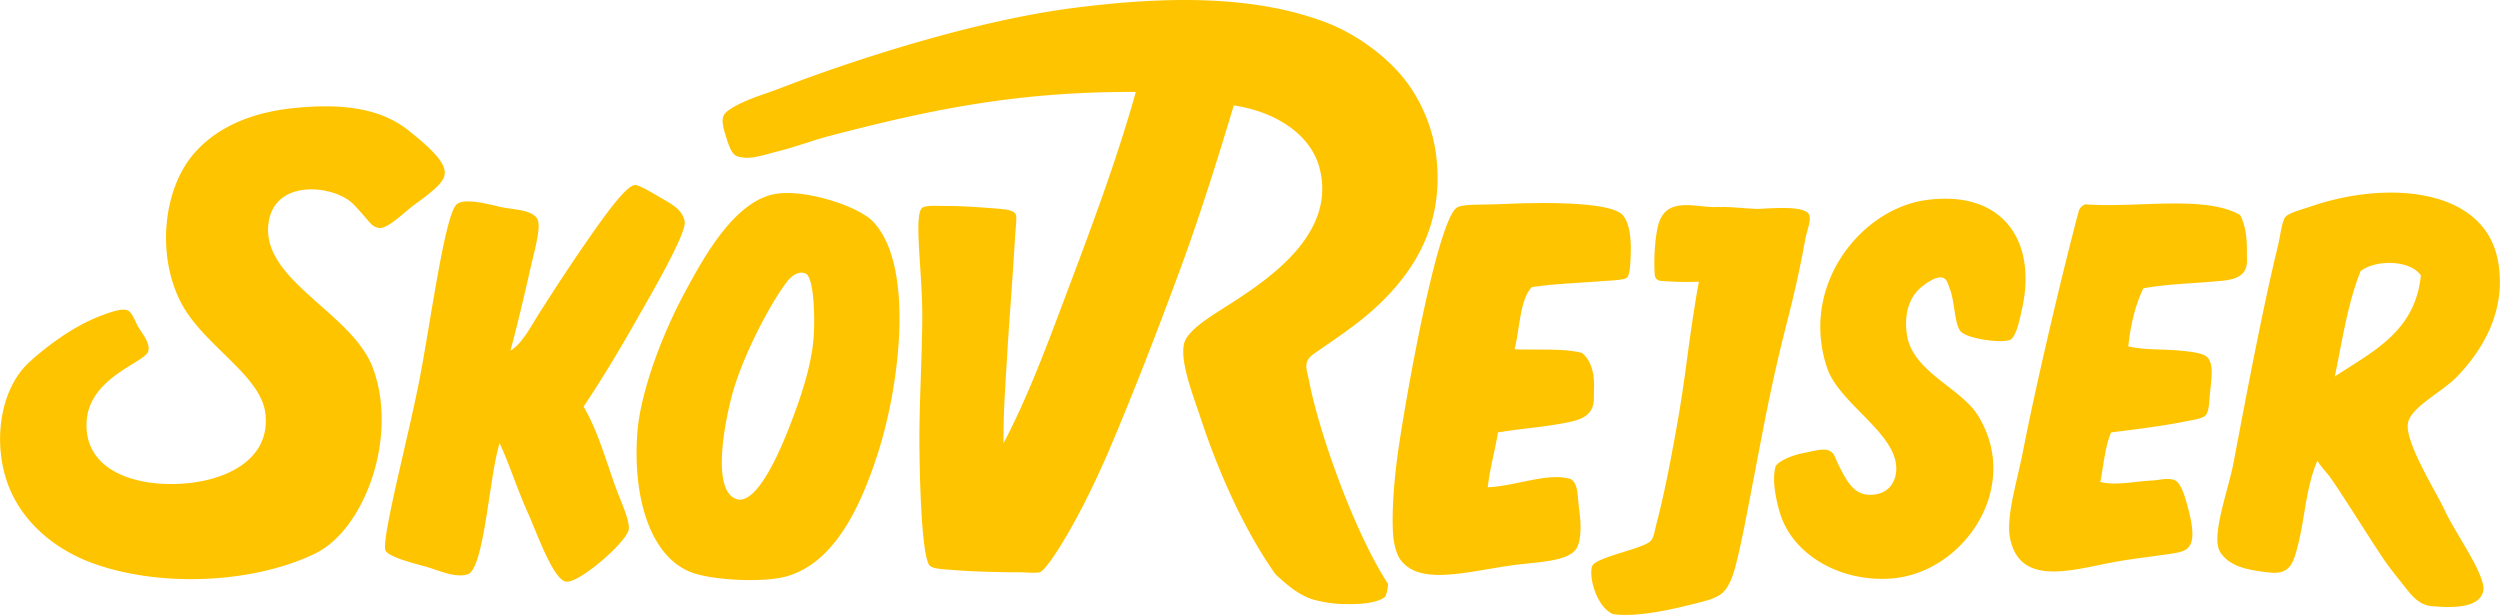
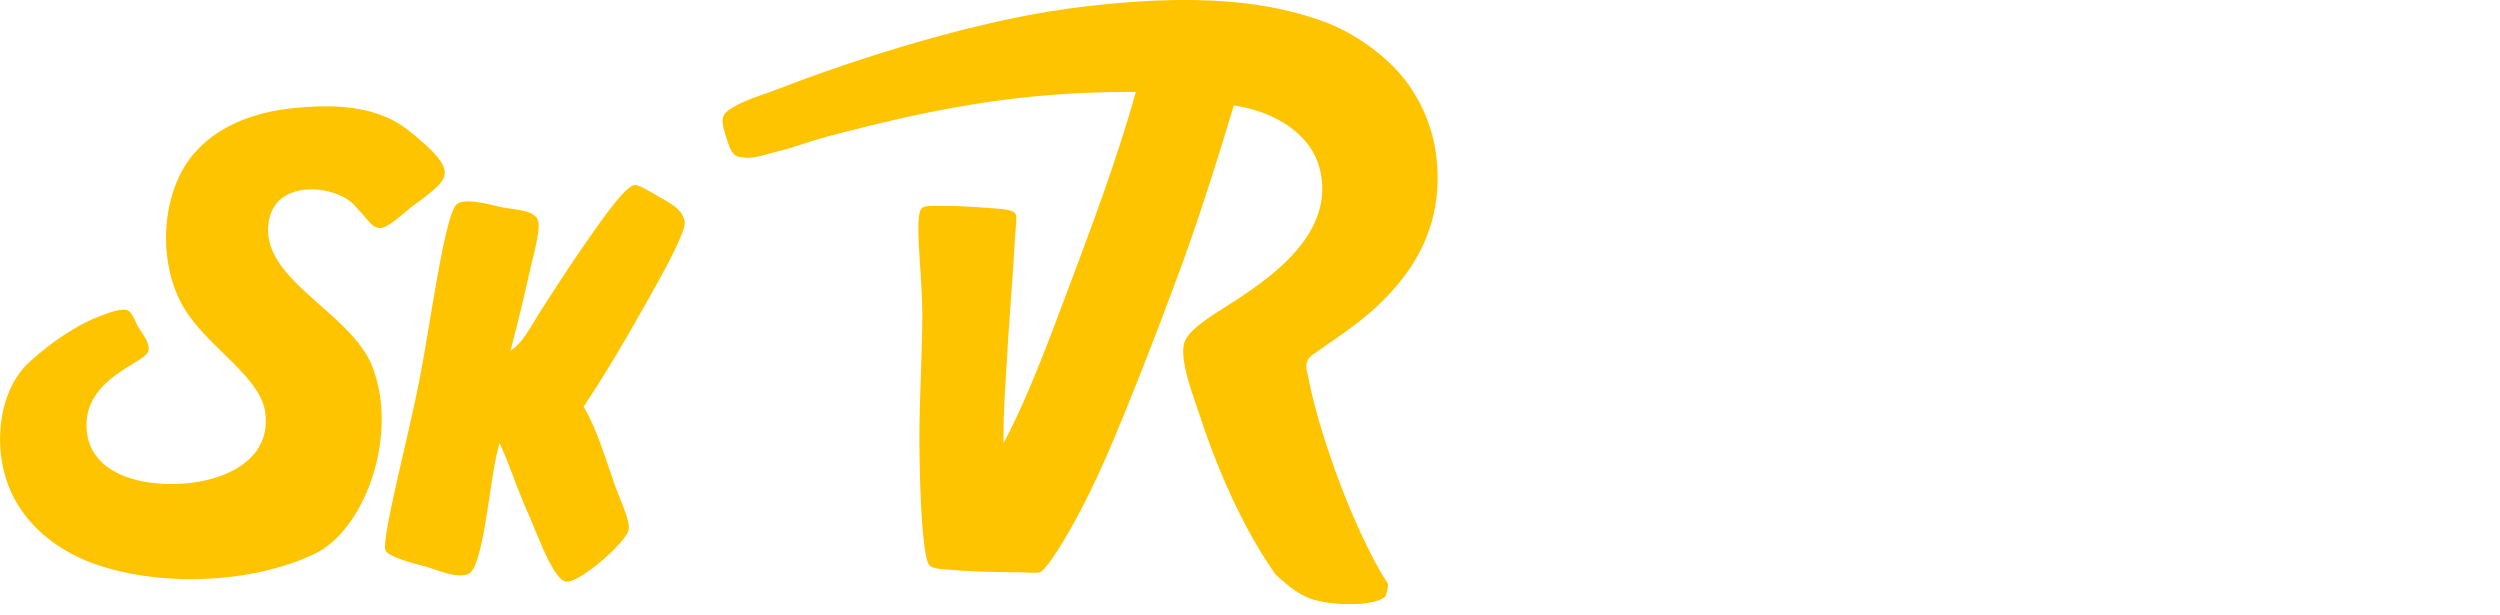
<svg xmlns="http://www.w3.org/2000/svg" viewBox="0 0 1162.03 285.87">
  <path d="M610.85 278.79a57.35 57.35 0 0 0 14.87 2c5.09.07 13.78-.07 18.13-3.38a16.38 16.38 0 0 0 1.31-5.7c0-.16-.06-.31-.1-.47l-.8-1.26c-15.42-24.45-31.15-69.15-35.7-92.51-.84-4.31-1.94-6.83-1-9.33s3.05-3.57 4.72-4.76c8.91-6.28 18.13-12.23 26.55-19.9 18.51-16.87 32.77-39.22 28.67-71.67a72.58 72.58 0 0 0-10.5-29c-9.05-14.92-26.5-27-40.5-32.33-32.35-12.33-72.21-12.69-118.21-6.69C458.88 8.93 410.68 23.3 373.26 37c-6.43 2.34-12.74 4.91-19.22 7.11-4.55 1.55-13 4.82-16.6 8.14-2.85 2.65-1.21 7.24.25 12 2.61 8.52 4.25 8.5 8 9 4.63.61 11.08-1.73 15.65-2.85 8.43-2.06 16.52-5.23 24.92-7.4 42.57-11 84.35-20.59 141.68-20.25-9.05 32.38-21.5 65.18-32.81 95.25-8.81 23.38-17.54 46.89-28.67 68-.17-13.84.87-26.93 1.67-40.67.89-15.4 2.78-38.89 3.56-53.33.3-5.68 1-10.38.57-12-.78-2.65-6-2.82-11.57-3.25-6.59-.51-14.05-1-19.75-1-6.33 0-11.4-.53-12.68 1.25-3.44 4.75.63 30.91.43 51.66-.17 18.19-1.51 41.57-1.33 58.67.31 30.63 2 53.39 4.9 55.67 2 1.6 6.28 1.55 11.53 2 7.75.65 20 1 29.34 1 4.14 0 7.74.51 10.13 0 3.24-.7 17.6-22.73 31.93-56 10.81-25.23 22.72-55.9 33.81-86 9.49-25.88 18.48-55 24.48-75 18.26 2.71 35.46 12.63 39.82 29 7.88 29.6-21.8 50.25-38 61-9.94 6.58-23.56 13.88-25 21-1.77 8.68 4.33 23.91 8 35 8.55 25.82 20.57 52.19 34.6 72 5.37 4.91 11 9.85 18 11.83M68.94 163.21c-1.25 5.25-27.5 12-28.68 32.75-1.21 21.17 19.49 29.54 41.37 29s44.66-10.66 41.66-33.17c-2.33-17.5-28.74-31.38-39-50.83-11.47-21.67-8.91-53.25 6.53-70.34 11.52-12.74 28.3-18.77 46.84-20.5 17.86-1.66 37.5-1.1 52 10.34 13.73 10.83 17.06 16 17.06 19.83 0 3.67-3.17 7-14.5 15.17-4.11 3-12 11-15.93 10.5s-4.24-3-12-11c-8.64-8.9-36.59-12.26-39.47 8.66-3.66 26.67 38.73 41.45 48.47 67.34 12 32-3.8 75.16-26.8 86.33-27.8 13.5-70.18 16-102 5C26.38 256 13 244.41 6 230.46c-9.93-19.72-7.5-48.34 7.67-62.17C20.06 162.42 33 152 46.88 146.77c3.5-1.32 8.08-3.06 11.31-2.81s4.23 5 6.27 8.33 5.36 7.23 4.48 10.92M271.26 189c5.77 9.87 8.95 20.34 14 35 2.75 8 7.52 17.48 7 22-.66 5.69-23.34 25.5-29.3 24.33S249.4 247.36 245.63 239c-5.34-11.88-8.19-21.5-13.37-33-4.82 14.5-7.07 58.75-15 61-6.23 1.77-13.79-2.17-20.13-3.84-9-2.36-16.43-4.72-17.87-7.16-2.47-4.17 10.83-53.77 16-81 5.19-27.38 11.63-75.34 17-80 3-2.65 11.09-1.08 19.53 1 6.45 1.58 14 1.17 17.47 5 2.93 3.25-.55 14-3.57 27.5-2.69 12-6 25.54-8.43 34.5 5.68-3.41 9.66-11.63 13.87-18.17 6-9.36 13.43-20.91 21.5-32.5 7.23-10.39 18.43-26.5 22.63-26.33 2 .08 7.2 3.2 12 6 5.32 3.07 9.93 5.5 11 11s-17.59 37.18-22 45c-9.52 16.84-17.64 30-25 41" fill="#ffc400" fill-rule="evenodd" />
-   <path d="M361.26 90c13.56-1.9 37.62 5.77 44.53 13 19.39 20.26 12.45 75.68 2.47 107-7.91 24.82-20.1 51.75-43 58-10.55 2.87-34.2 1.79-44-2-19.25-7.44-27.26-35.23-25-65 1.37-18.14 11-44.6 22-65 8.89-16.45 23.39-43.26 43-46M340 184.62c-4.35 17-8.33 43.84 2.3 47.34 8.6 2.83 18.43-17.94 24-32s11.33-30.58 12-45c.53-11.5-.47-26-3.63-27.67s-6.6.67-9 3.83c-8.1 10.66-21.06 35.54-25.67 53.5m785.58 95.73c-3.09-1.67-5.4-4.52-7.7-7.44-3.57-4.55-7.24-8.94-10.45-13.77-6.45-9.7-12.6-19.59-19-29.36-1.81-2.78-3.65-5.54-5.57-8.24-.6-.85-5.94-6.91-5.65-7.58-6.14 14.22-5.82 30.46-10.73 45.09-2.11 6.29-5.81 7.82-12.25 7-5.77-.7-12.63-1.57-17.61-4.79-2.11-1.36-4.65-3.86-5.41-6.34-2.6-8.44 4.71-27.93 7-40 6-31.65 13.29-70.47 20.59-100.63 1.14-4.69 1.85-11.37 3.41-13.37s8.12-3.66 12.49-5.15c34.86-11.89 80.61-8.67 86.51 26.15 3.77 22.26-6.9 40.39-19 53-7.33 7.62-21.88 14.34-23 22-1.32 8.91 13.46 32.27 17 40 5 11 19.72 30.94 18 38-2.11 8.63-17.34 7.37-23.76 6.84a12.25 12.25 0 0 1-4.92-1.45M1097.26 126c-5.89 14.44-8.53 32.13-12 49 17.42-11.58 37.33-20.67 40-47-5-7.17-20.77-7.5-28-2m-162.4 31.62c-2.57 2.34-20.7 0-23.6-3.66s-2.63-13.92-5-19.78c-.89-2.18-1.24-5.06-4-5.22s-6 2.06-8.28 3.77c-6 4.44-9 11.92-7.72 22.23 2.16 17.67 24.89 25.06 33 38 21 33.49-6.78 74-41 76-23.63 1.39-45.48-11.53-51.07-31-1.79-6.23-3.5-14.5-2-20.75.63-2.63 7.86-5.63 12.5-6.5 4-.75 9-2.29 11.75-1.5 3.36 1 3.2 3.2 5.25 7.13 3.31 6.29 6.45 13.66 14.57 13.66 8.76-.08 11.44-6.06 12-10 2.5-17.67-26.14-31.58-32-49-12.86-38.24 15.65-73.83 46-78 35.48-4.89 52 18.89 44.44 51.33-1 4.41-2.28 11-4.84 13.33M756.26 129c-1.33 1.27-7.1 1.33-13.63 1.83-9.75.75-22.31 1.25-30.67 2.67-5.66 6-5.49 19.67-8 28.83 10.33.5 22.2-.57 31.3 1.67 5 4 5.9 11 5.66 16.95-.13 3.42.37 7-1.61 10-2.15 3.27-6.24 4.43-9.85 5.21-10.86 2.32-22.22 3-33.2 4.83-1.18 7.82-3.74 16.5-4.74 25.5 12.84-.5 27.78-7 38.5-3.84 3.75 2.12 3.15 8.33 4 14.17 1 6.77.92 14-1 17.67-3.56 6.83-18.66 6.56-31.76 8.5-15.18 2.24-31.34 6.27-41.82 3a16.06 16.06 0 0 1-8.25-5.5c-2.31-2.85-3.54-8.59-3.75-13.25-.5-11.25.63-25.75 2.82-40.25 4.86-32.26 18.66-106.5 27.2-110.67 3.14-1.53 9.55-1 21.5-1.5 20.49-.94 49.89-.89 55.3 5.17 3.35 3.75 4 11.76 3.7 18.66-.17 4.65-.38 9.07-1.7 10.34m285-28.99c2.71 5.17 3.2 11.54 3.12 17.25-.06 3.55.69 7.26-2.16 10-3.08 3-8.51 3.18-12.52 3.54-11.12 1-22.43 1.24-33.44 3.21-3.68 7.65-5.93 16.74-7 27 8.14 1.83 15.6 1.16 24.43 2 2.32.22 8.83.83 11.33 2.33 4 2.4 3.14 8.83 2.17 17.83-.3 2.75-.27 9-2.5 10.34s-5.64 1.73-8.31 2.27c-11.19 2.26-23.16 3.74-35.12 5.23-2.79 6.54-3.49 15.17-5 23 6.88 1.86 15.88-.27 24.76-.7 2.58-.13 7-1.47 10 0s4.84 8.5 6 12.83c3.38 12.53 1.9 16.34.17 18.34s-5.47 2.51-8.22 2.93c-8.23 1.26-16.37 2.13-24.71 3.57-19.55 3.37-45.42 12.69-50-11-1.89-9.78 3.28-26.1 6-40 6.64-34 19.15-86.42 26-112a5.05 5.05 0 0 1 3-3c23.85 1.81 55.79-4.46 72 5m-201.45-1.39c-4.21-3.16-20-1.41-23.25-1.5-4.33-.08-12.86-1.08-17.06-.82a2.13 2.13 0 0 0-.81-.09c-7.29.68-18.29-3.41-24.41 2.11-3.27 3-4 7.92-4.58 12.06a94.57 94.57 0 0 0-.57 17.32 3 3 0 0 0 2.89 2.9 153.35 153.35 0 0 0 17.66.38c-.49 2.57-1 5.22-1.42 8-4.28 26.18-4.75 36.71-9.37 62-2.65 14.57-5.4 29.08-9 42.72-.73 2.75-1.14 6.53-2.82 7.94s-3.73 2-6 2.87c-6.92 2.51-19.93 5.56-21 8.67-1.78 5.08 2.16 19.18 9.71 22.3 10.53 1.5 25.5-1.71 37.2-4.66 5.54-1.4 10.77-2.51 13.8-5.34 4-3.73 5.77-11.33 7.54-19 2.12-9.25 3.92-19 5.46-27 7.07-36.74 9.52-51.15 17.57-82.53 2.77-10.8 5.89-25 7.68-35.25.92-5.32 3.87-10.88.87-13.13" fill="#ffc400" fill-rule="evenodd" />
</svg>